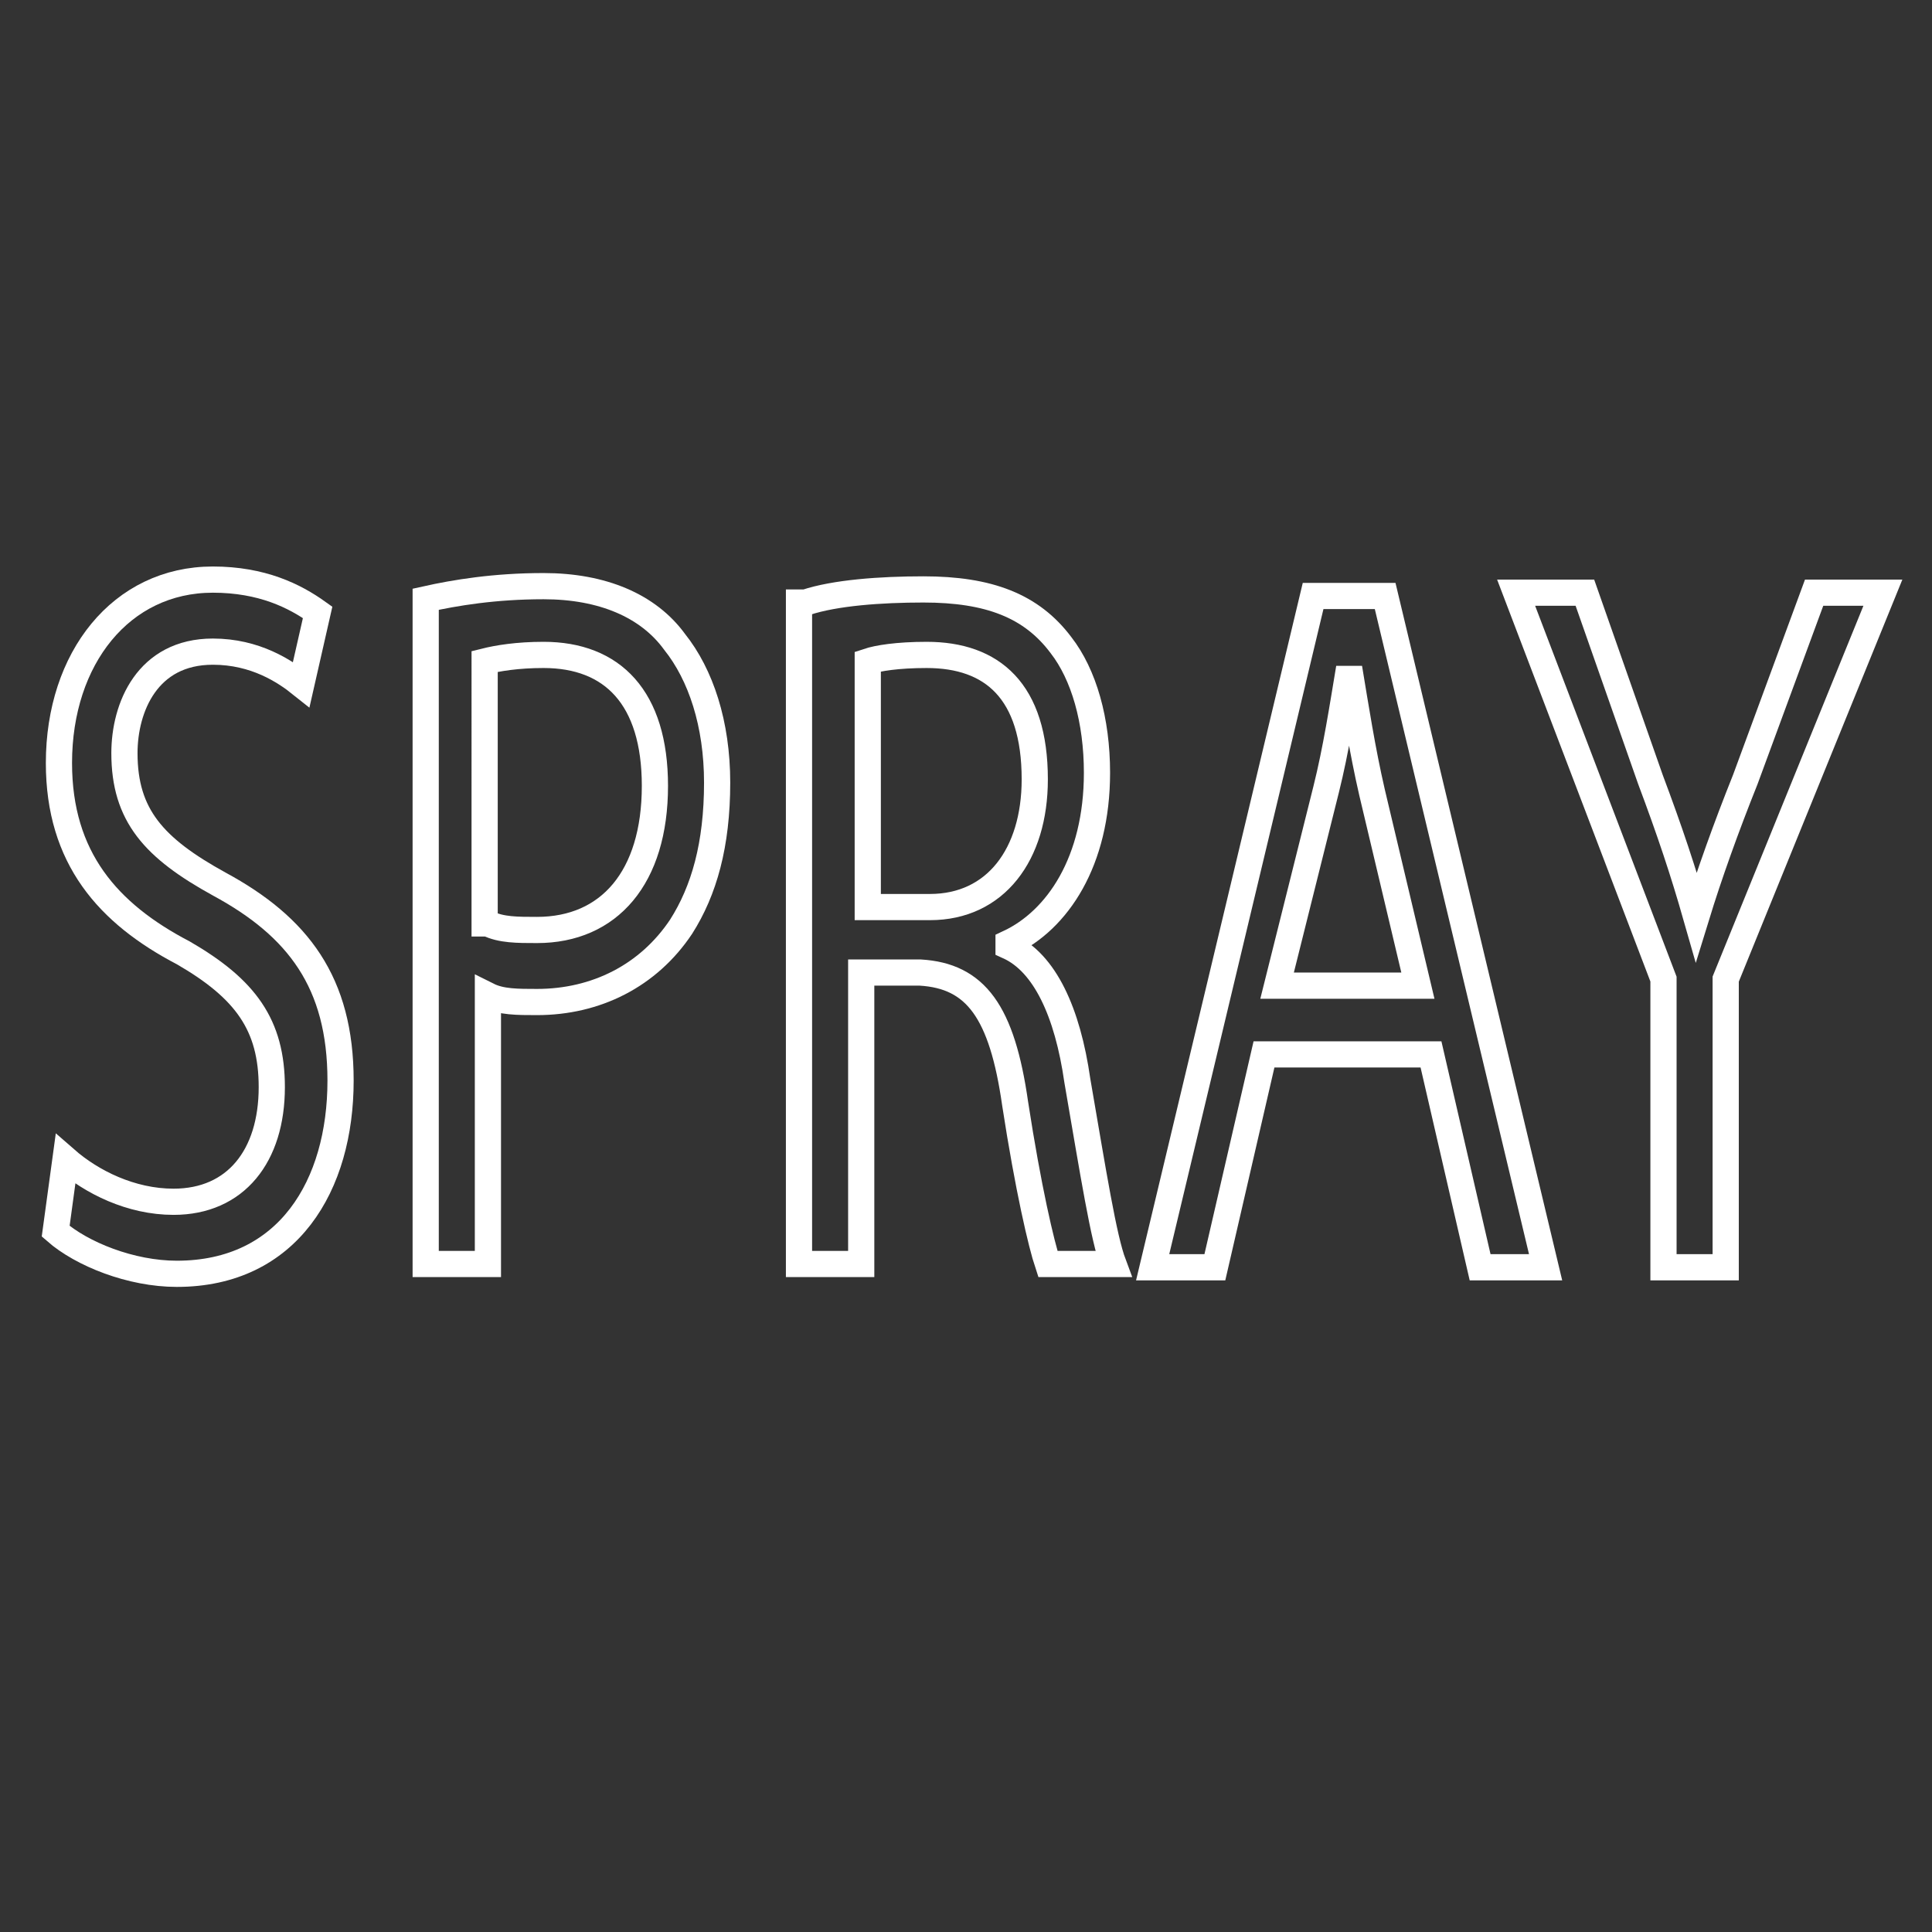
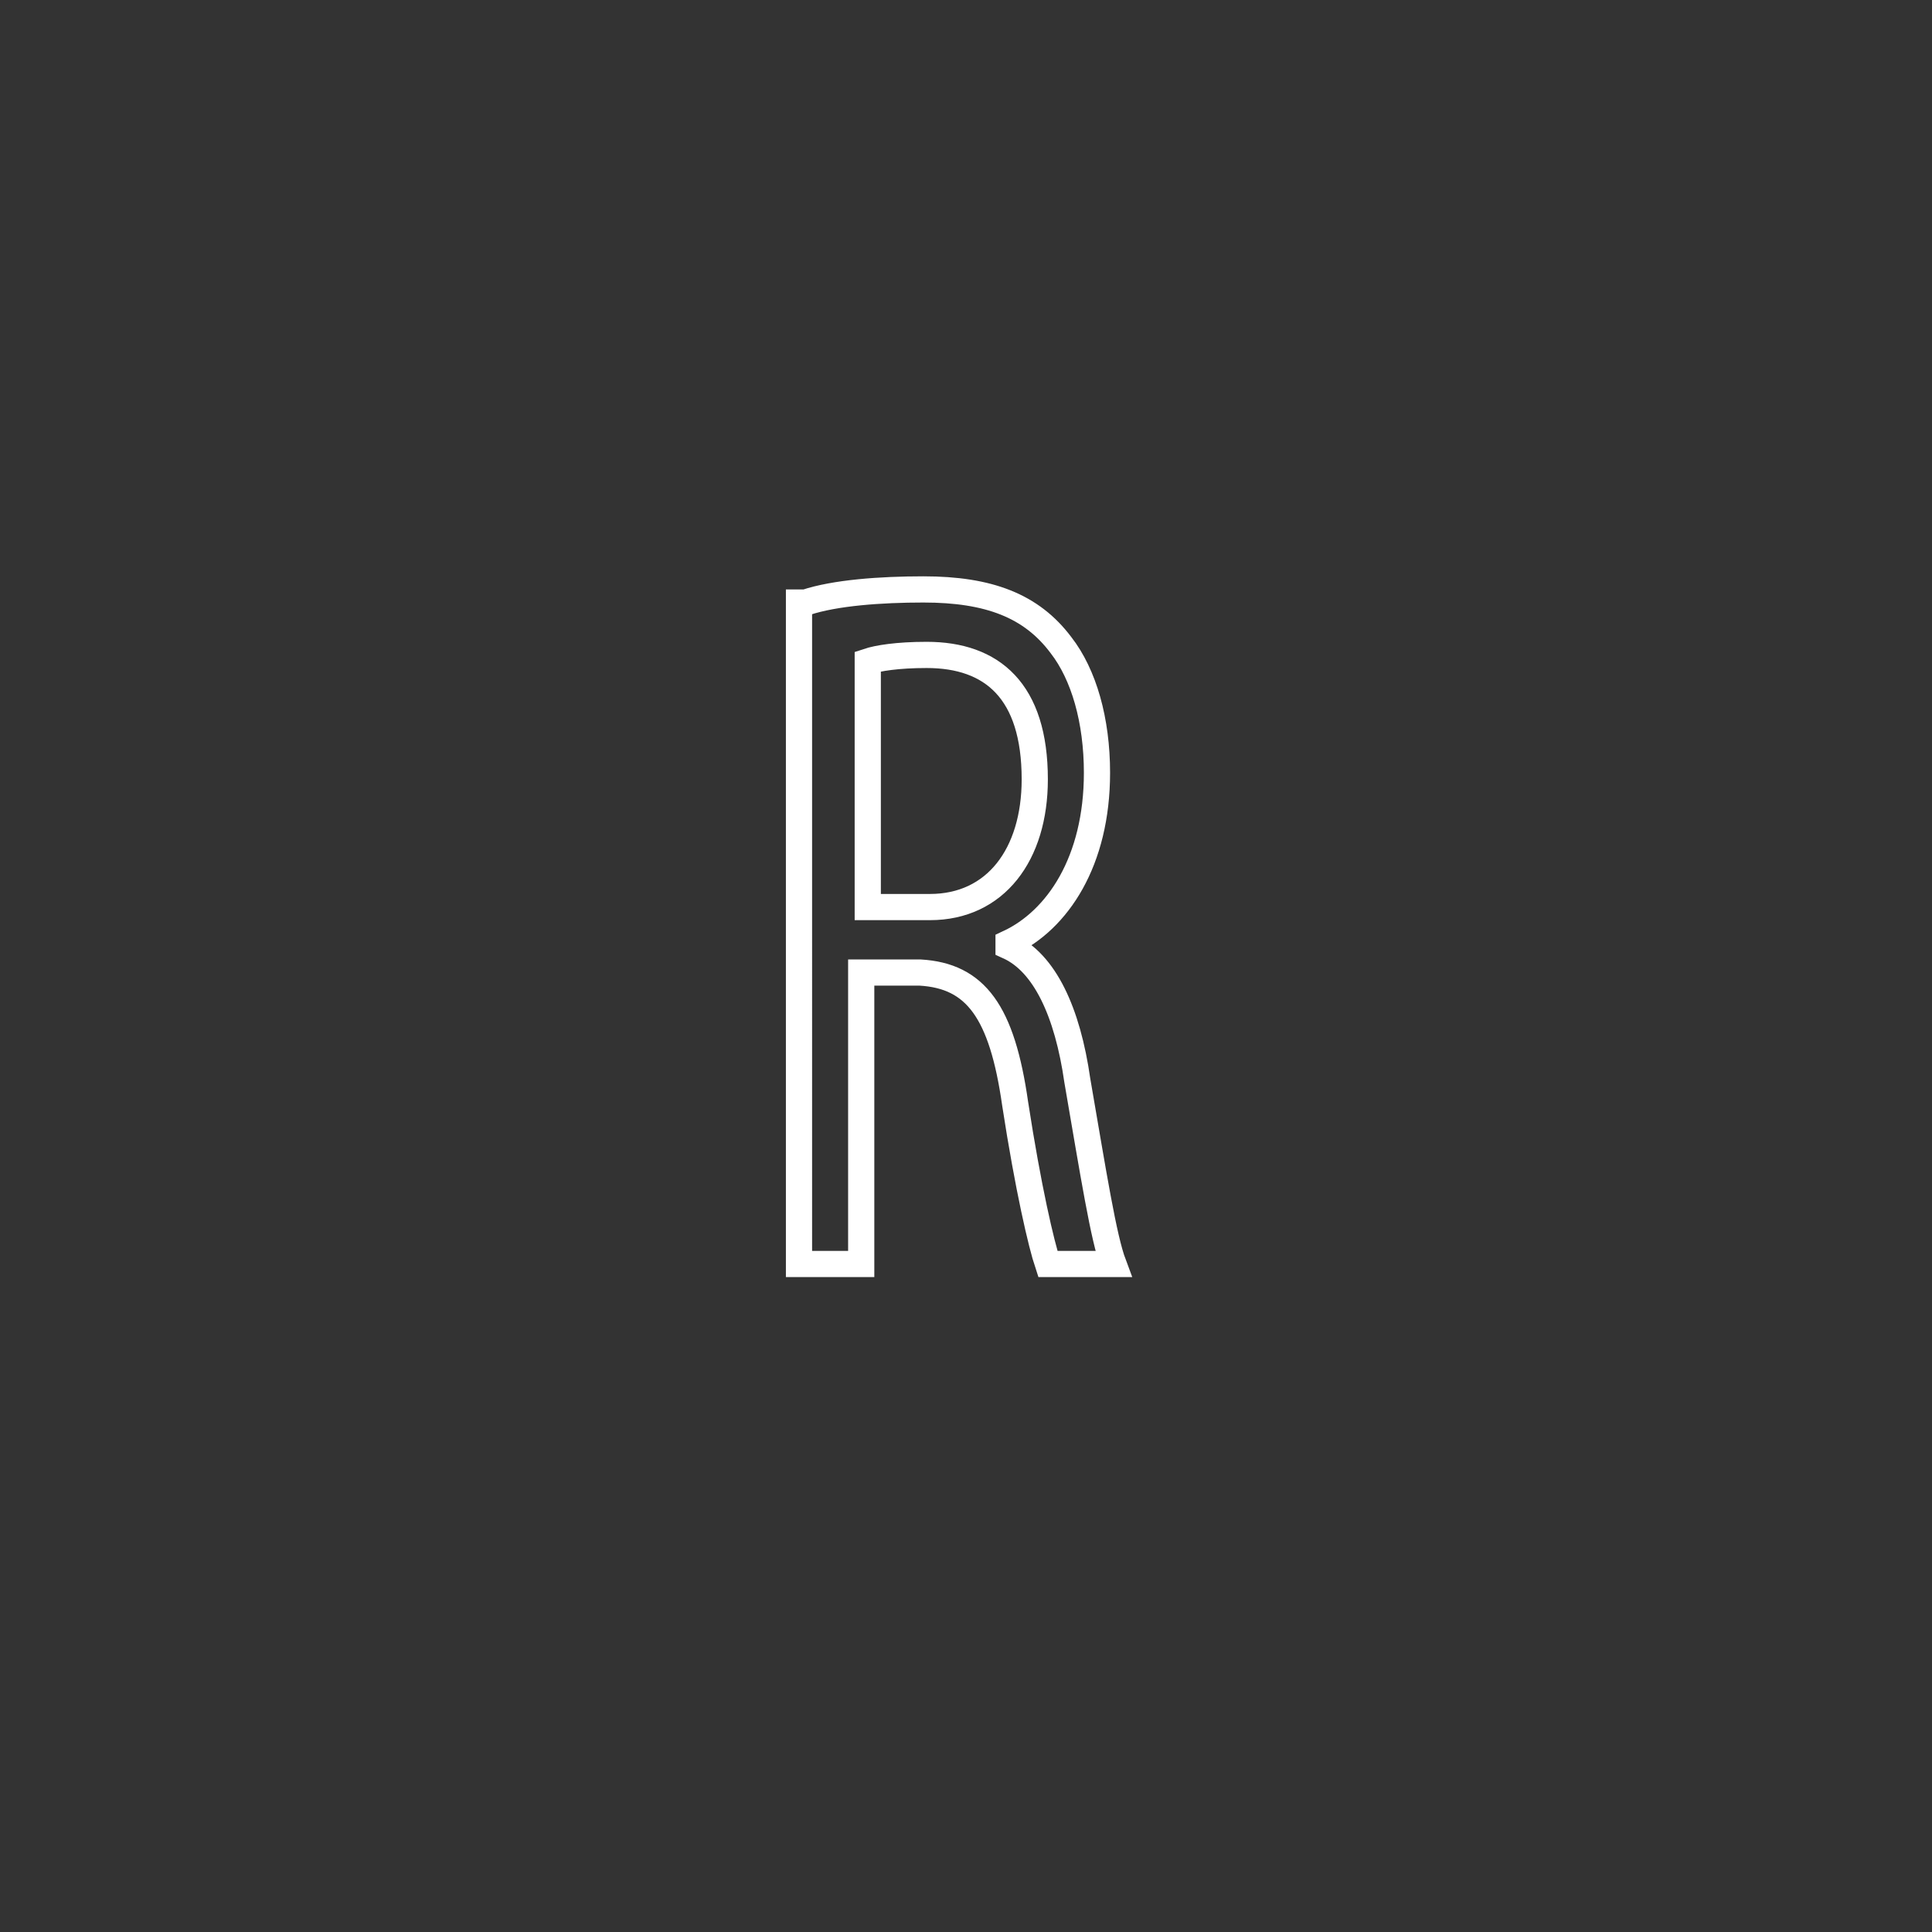
<svg xmlns="http://www.w3.org/2000/svg" id="Слой_1" x="0px" y="0px" viewBox="0 0 59 59" style="enable-background:new 0 0 59 59;" xml:space="preserve">
  <rect x="0" y="0" width="59" height="59" fill="#333333" stroke="none" />
  <style type="text/css"> .st0{fill:none;stroke:#FFFFFF;stroke-width:0.8;} </style>
  <g>
-     <path class="st0" d="M2,35.4c0.8,0.7,2,1.3,3.3,1.3c1.9,0,3-1.4,3-3.5c0-1.9-0.8-3-2.7-4.1c-2.3-1.2-3.8-2.9-3.8-5.8 c0-3.2,1.9-5.6,4.7-5.6c1.5,0,2.5,0.5,3.2,1l-0.5,2.2c-0.5-0.4-1.4-1-2.7-1c-2,0-2.7,1.7-2.7,3.1c0,1.9,0.9,2.9,2.9,4 c2.4,1.3,3.7,3,3.7,6c0,3.2-1.6,5.9-5,5.9c-1.4,0-2.9-0.6-3.7-1.3L2,35.4z" />
-     <path class="st0" d="M13,18.3c0.9-0.2,2.1-0.4,3.6-0.4c1.8,0,3.2,0.6,4,1.7c0.8,1,1.3,2.5,1.3,4.3c0,1.9-0.4,3.3-1.1,4.4 c-1,1.5-2.6,2.3-4.4,2.3c-0.6,0-1.1,0-1.5-0.2v8.2H13V18.3z M14.9,28.2c0.4,0.2,0.9,0.2,1.5,0.2c2.2,0,3.6-1.6,3.6-4.4 c0-2.7-1.3-4-3.4-4c-0.8,0-1.4,0.1-1.8,0.2V28.2z" />
    <path class="st0" d="M24.6,18.4c0.9-0.3,2.3-0.4,3.6-0.4c2,0,3.3,0.5,4.2,1.7c0.7,0.9,1.1,2.3,1.1,3.9c0,2.7-1.2,4.5-2.7,5.2v0.1 c1.1,0.5,1.8,2,2.1,4.1c0.5,2.9,0.8,4.8,1.1,5.6H32c-0.2-0.6-0.6-2.3-1-4.9c-0.4-2.8-1.2-3.9-2.9-4h-1.8v8.9h-1.9V18.4z M26.5,27.7 h1.9c2,0,3.2-1.6,3.2-3.9c0-2.7-1.3-3.8-3.3-3.8c-0.9,0-1.5,0.1-1.8,0.2V27.7z" />
-     <path class="st0" d="M38.6,32.2l-1.5,6.5h-1.9l4.9-20.5h2.2l4.9,20.5h-2l-1.5-6.5H38.6z M43.3,30.1l-1.4-5.9 c-0.3-1.3-0.5-2.6-0.7-3.8h0c-0.2,1.2-0.4,2.5-0.7,3.7L39,30.1H43.3z" />
-     <path class="st0" d="M50.8,38.6v-8.7l-4.5-11.8h2.1l2,5.7c0.6,1.6,1,2.8,1.4,4.2h0c0.4-1.3,0.9-2.7,1.5-4.2l2.1-5.7h2.1l-4.8,11.8 v8.8H50.8z" />
  </g>
</svg>